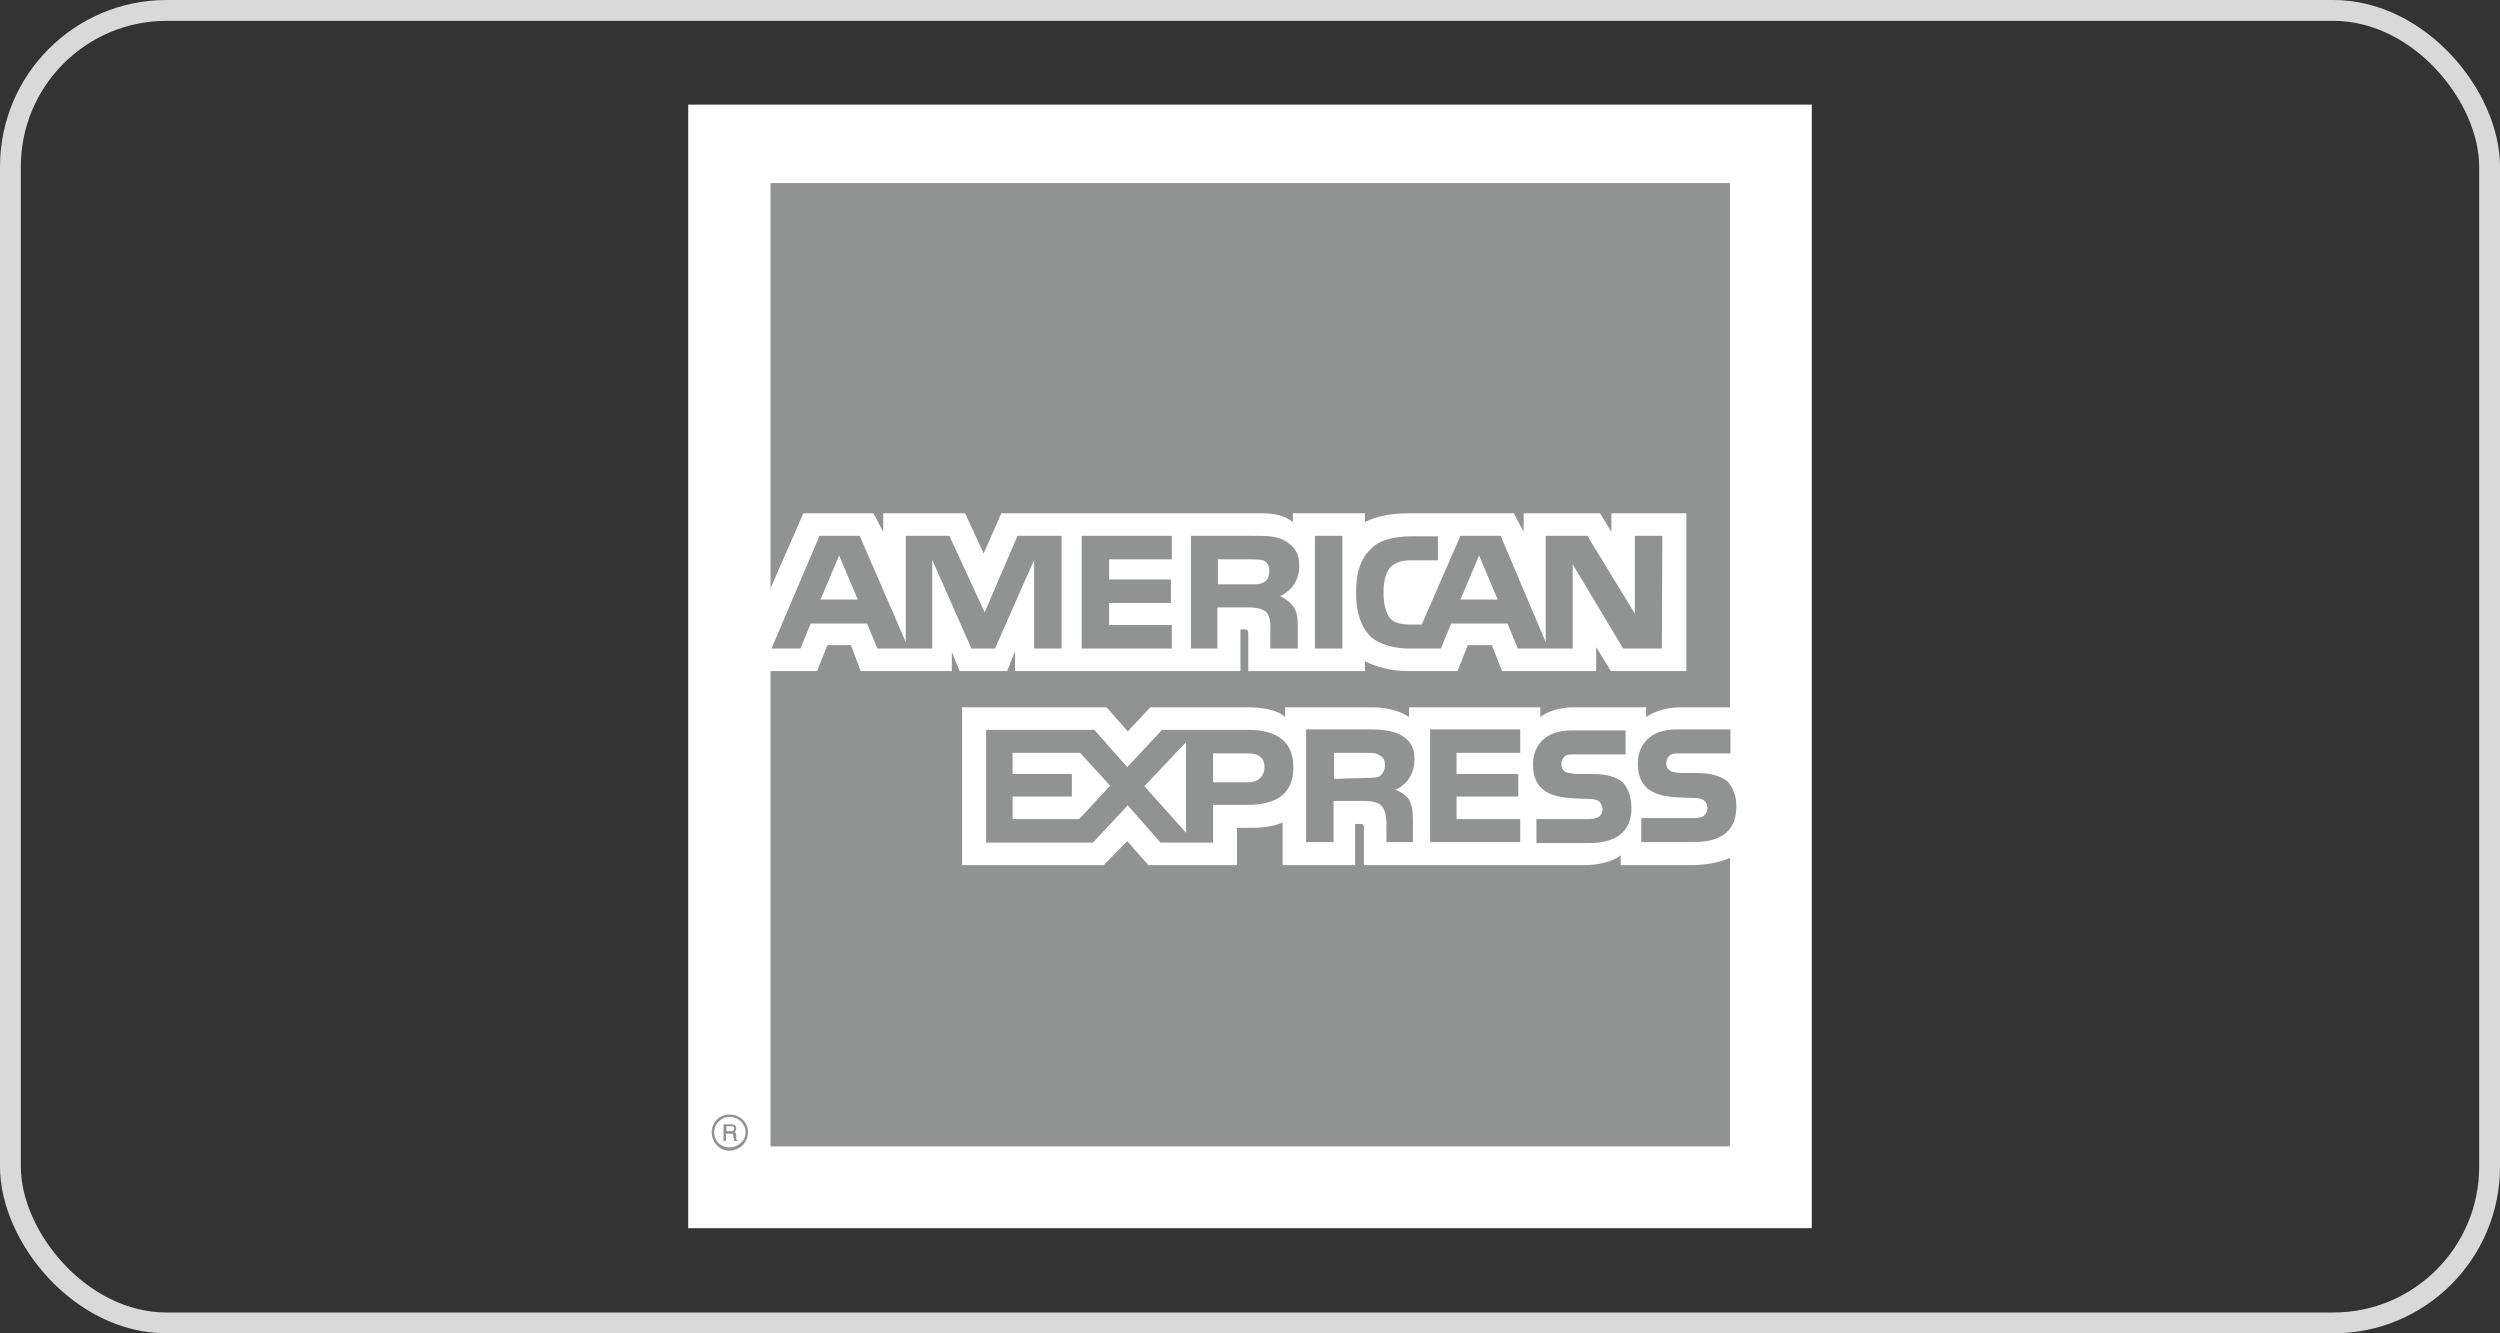
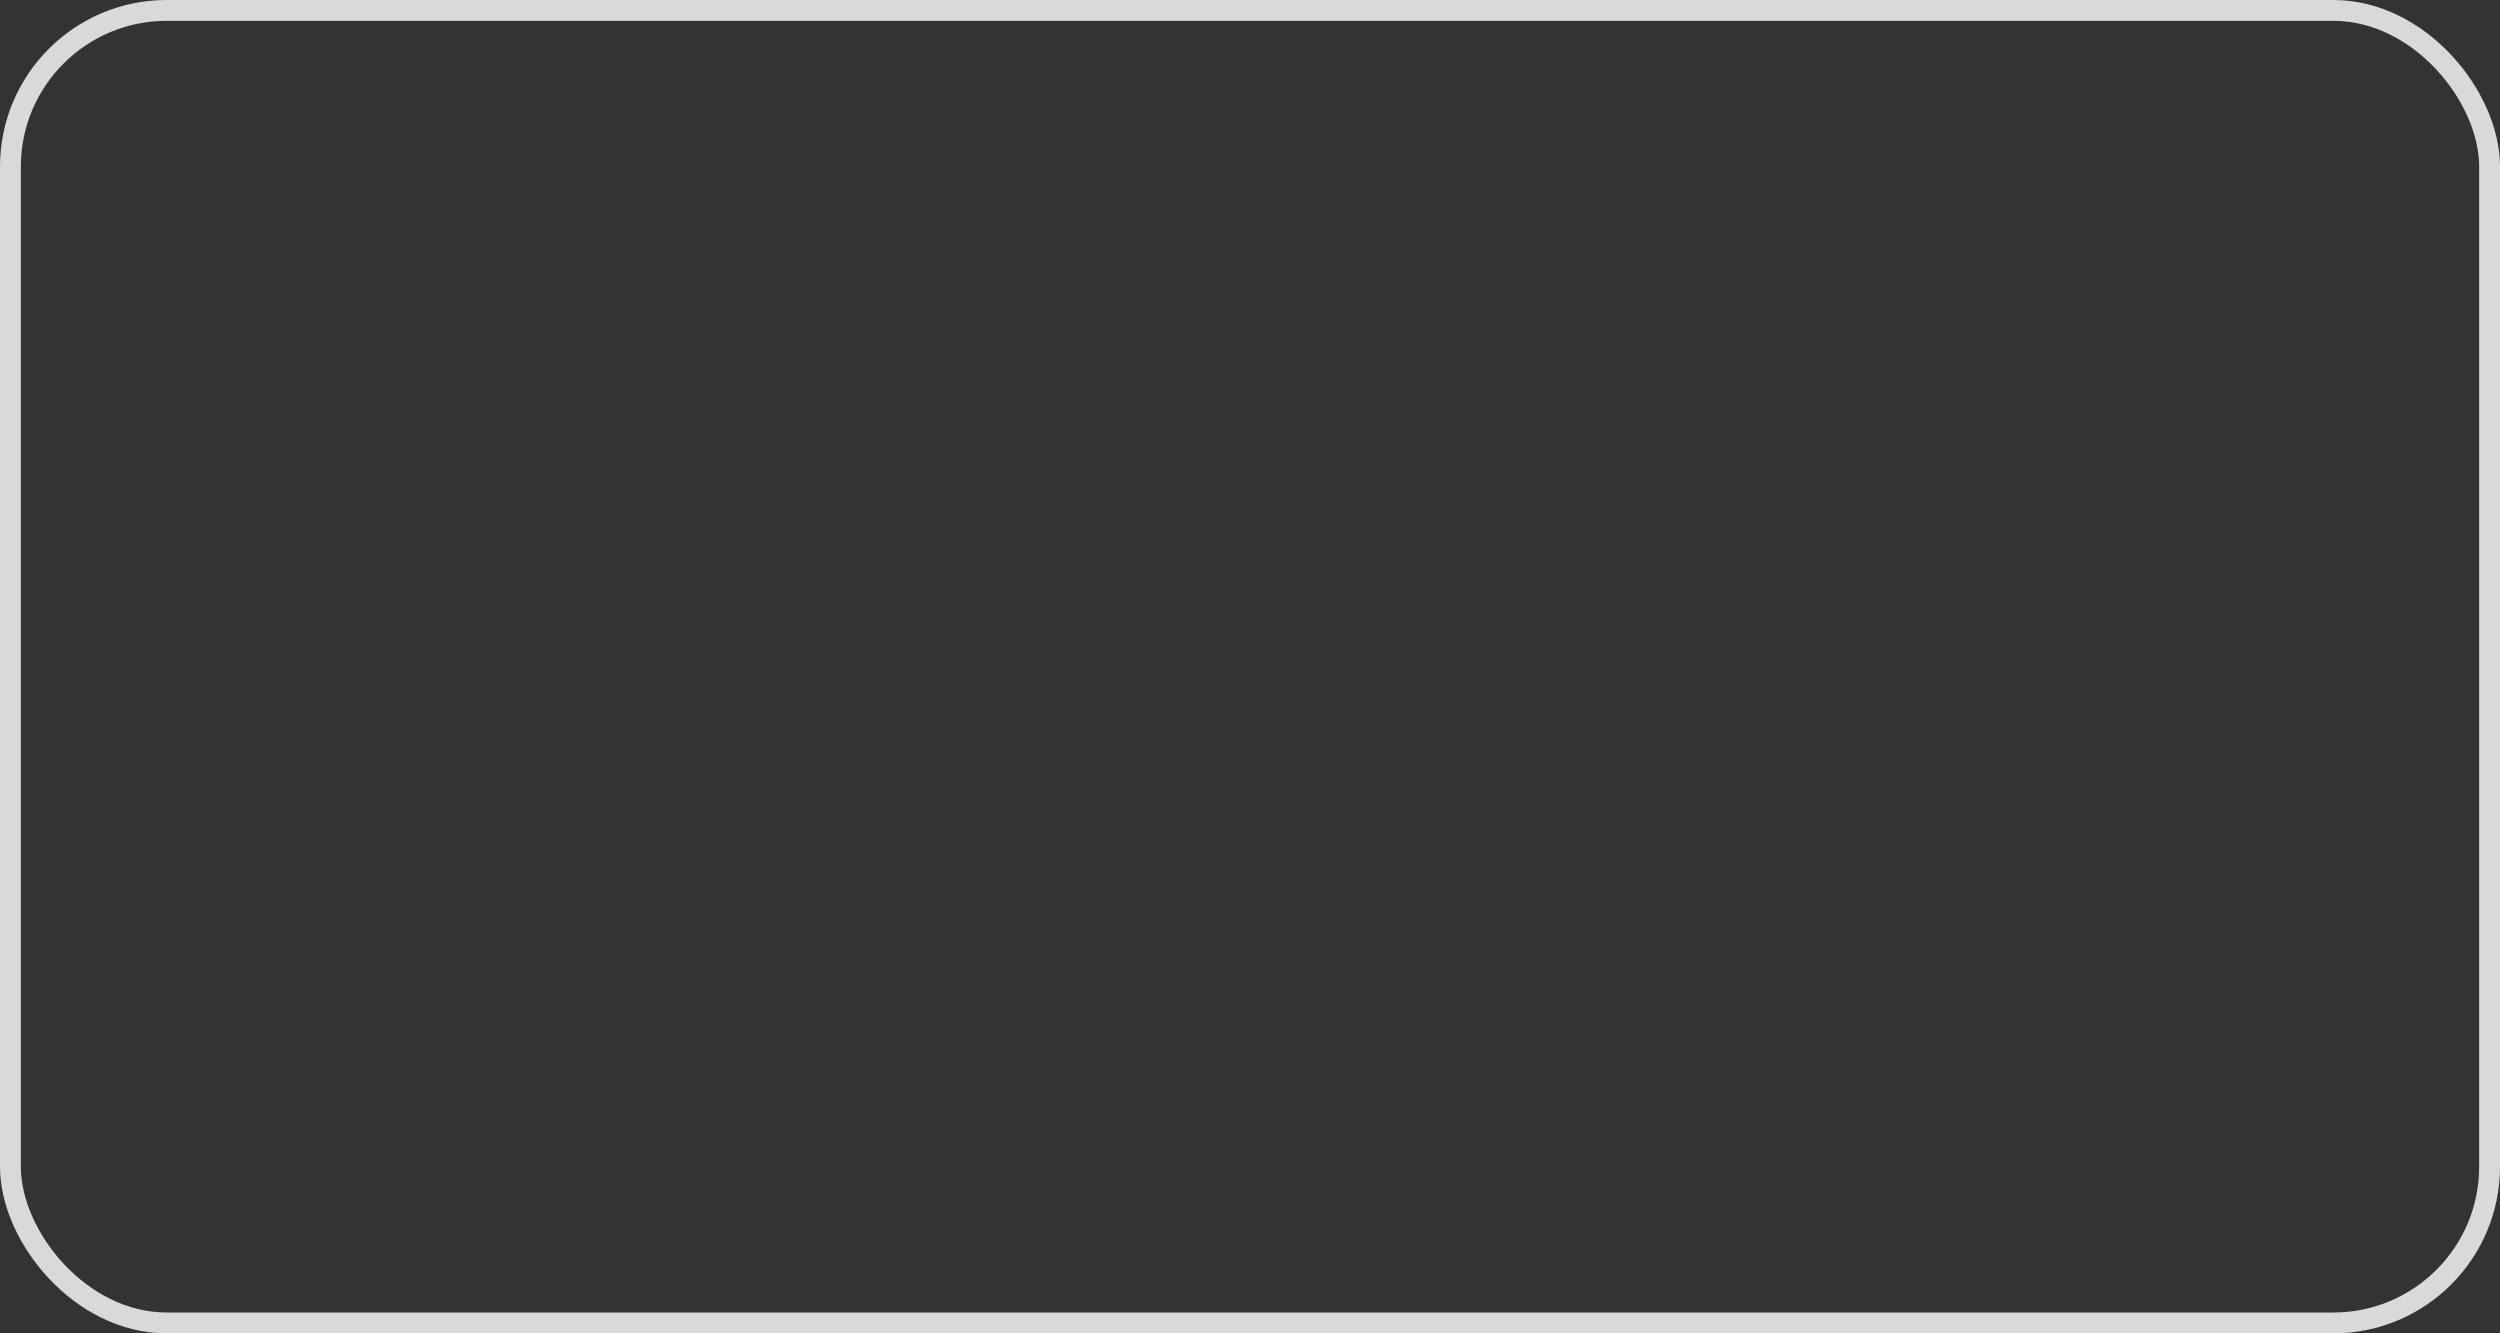
<svg xmlns="http://www.w3.org/2000/svg" width="120" height="64" viewBox="0 0 120 64" fill="none">
  <rect x="0" y="0" width="120" height="64" fill="#333333" stroke="none" />
  <rect x="0.5" y="0.5" width="119" height="63" rx="7.5" stroke="#D9D9D9" />
-   <path fill-rule="evenodd" clip-rule="evenodd" d="M33.034 5.022H86.966V58.954H33.034V5.022Z" fill="white" />
-   <path fill-rule="evenodd" clip-rule="evenodd" d="M35.41 54.767H35.245C35.245 54.697 35.198 54.579 35.198 54.532C35.198 54.485 35.198 54.415 35.08 54.415H34.845V54.767H34.728V53.968H35.08C35.245 53.968 35.339 54.015 35.339 54.156C35.339 54.274 35.292 54.321 35.269 54.344C35.316 54.391 35.339 54.415 35.339 54.509V54.673C35.339 54.721 35.339 54.721 35.386 54.721L35.41 54.767ZM35.245 54.179C35.245 54.062 35.175 54.062 35.127 54.062H34.869V54.297H35.104C35.175 54.297 35.245 54.25 35.245 54.179ZM35.904 54.344C35.904 53.874 35.527 53.497 35.01 53.497C34.539 53.497 34.163 53.874 34.163 54.344C34.163 54.838 34.539 55.238 35.01 55.238C35.527 55.214 35.904 54.838 35.904 54.344ZM35.786 54.344C35.786 54.767 35.433 55.073 35.01 55.073C34.586 55.073 34.281 54.767 34.281 54.344C34.281 53.968 34.586 53.615 35.01 53.615C35.433 53.592 35.786 53.944 35.786 54.344ZM83.344 38.727C83.344 39.879 82.615 40.42 81.297 40.42H78.781V39.268H81.297C81.533 39.268 81.721 39.221 81.791 39.15C81.862 39.08 81.956 38.962 81.956 38.797C81.956 38.633 81.885 38.492 81.791 38.421C81.721 38.35 81.556 38.303 81.321 38.303C80.121 38.256 78.616 38.35 78.616 36.633C78.616 35.857 79.11 35.011 80.474 35.011H83.062V36.163H80.662C80.427 36.163 80.286 36.163 80.169 36.234C80.051 36.351 79.98 36.469 79.98 36.657C79.98 36.845 80.098 36.963 80.239 37.033C80.404 37.08 80.545 37.104 80.733 37.104H81.439C82.168 37.104 82.638 37.269 82.944 37.527C83.203 37.856 83.344 38.186 83.344 38.727ZM77.911 37.574C77.605 37.292 77.135 37.151 76.405 37.151H75.7C75.512 37.151 75.347 37.104 75.206 37.08C75.041 37.01 74.947 36.892 74.947 36.704C74.947 36.516 74.994 36.398 75.135 36.281C75.253 36.21 75.394 36.21 75.629 36.21H78.028V35.058H75.441C74.053 35.058 73.583 35.904 73.583 36.681C73.583 38.374 75.088 38.303 76.288 38.35C76.523 38.35 76.664 38.398 76.758 38.468C76.829 38.539 76.923 38.703 76.923 38.844C76.923 39.009 76.852 39.103 76.758 39.197C76.641 39.268 76.499 39.315 76.264 39.315H73.748V40.467H76.264C77.581 40.467 78.311 39.926 78.311 38.774C78.287 38.186 78.146 37.856 77.911 37.574ZM72.971 39.315H69.914V38.233H72.877V37.151H69.914V36.139H72.971V35.011H68.644V40.42H72.971V39.315ZM67.256 35.293C66.833 35.058 66.339 35.011 65.68 35.011H62.693V40.42H64.01V38.444H65.398C65.868 38.444 66.127 38.492 66.315 38.68C66.55 38.938 66.55 39.409 66.55 39.762V40.42H67.82V39.385C67.82 38.891 67.773 38.656 67.632 38.374C67.515 38.209 67.279 38.021 66.974 37.904C67.326 37.786 67.891 37.316 67.891 36.469C67.915 35.881 67.679 35.528 67.256 35.293ZM59.918 35.034H55.778L54.108 36.822L52.532 35.034H47.334V40.444H52.462L54.132 38.656L55.708 40.444H58.224V38.633H59.847C60.976 38.633 62.081 38.327 62.081 36.822C62.081 35.34 60.929 35.034 59.918 35.034ZM66.221 37.269C66.033 37.339 65.845 37.339 65.61 37.339L64.034 37.386V36.139H65.61C65.845 36.139 66.08 36.139 66.221 36.257C66.386 36.328 66.48 36.492 66.48 36.728C66.48 36.963 66.362 37.151 66.221 37.269ZM59.918 37.551H58.224V36.163H59.918C60.388 36.163 60.694 36.351 60.694 36.822C60.694 37.269 60.388 37.551 59.918 37.551ZM54.931 37.739L56.931 35.622V39.973L54.931 37.739ZM51.803 39.315H48.605V38.233H51.45V37.151H48.605V36.139H51.85L53.285 37.715L51.803 39.315ZM79.769 31.13H77.911L75.488 27.084V31.13H72.854L72.36 29.93H69.655L69.161 31.13H67.632C67.021 31.13 66.198 30.965 65.751 30.518C65.327 30.048 65.092 29.436 65.092 28.472C65.092 27.672 65.21 26.92 65.798 26.355C66.174 25.932 66.88 25.744 67.773 25.744H69.02V26.896H67.773C67.303 26.896 67.044 26.967 66.762 27.202C66.527 27.437 66.409 27.86 66.409 28.448C66.409 29.036 66.527 29.46 66.762 29.718C66.95 29.907 67.303 29.977 67.656 29.977H68.244L70.102 25.72H72.031L74.194 30.824V25.72H76.194L78.475 29.46V25.72H79.792L79.769 31.13ZM64.434 25.72H63.116V31.13H64.434V25.72ZM61.682 25.955C61.258 25.72 60.788 25.72 60.129 25.72H57.166V31.13H58.436V29.154H59.824C60.294 29.154 60.6 29.201 60.788 29.389C61.023 29.648 60.976 30.118 60.976 30.424V31.13H62.293V30.048C62.293 29.577 62.246 29.342 62.058 29.084C61.94 28.919 61.705 28.731 61.447 28.613C61.799 28.448 62.364 28.025 62.364 27.178C62.387 26.567 62.129 26.238 61.682 25.955ZM56.248 30.001H53.238V28.942H56.202V27.813H53.238V26.849H56.248V25.72H51.921V31.13H56.248V30.001ZM50.956 25.72H48.84L47.264 29.389L45.57 25.72H43.477V30.824L41.266 25.72H39.337L37.032 31.13H38.42L38.914 29.93H41.619L42.113 31.13H44.747V26.873L46.629 31.13H47.758L49.639 26.873V31.13H50.956V25.72ZM71.889 28.778L70.996 26.661L70.102 28.778H71.889ZM60.694 27.931C60.506 28.049 60.318 28.049 60.035 28.049H58.459V26.849H60.035C60.27 26.849 60.529 26.849 60.694 26.92C60.858 27.037 60.929 27.178 60.929 27.414C60.929 27.649 60.835 27.86 60.694 27.931ZM39.385 28.778L40.278 26.661L41.172 28.778H39.385ZM83.038 8.786H36.986V28.237L38.561 24.638H41.925L42.395 25.532V24.638H46.323L47.217 26.567L48.063 24.638H60.6C61.188 24.638 61.682 24.756 62.058 25.061V24.638H65.516V25.061C66.103 24.756 66.833 24.638 67.679 24.638H72.666L73.136 25.532V24.638H76.805L77.346 25.532V24.638H80.945V32.212H77.323L76.617 31.059V32.212H72.101L71.607 30.965H70.455L69.961 32.212H67.609C66.692 32.212 65.986 31.977 65.516 31.741V32.212H59.918V30.471C59.918 30.236 59.871 30.212 59.73 30.212H59.541V32.212H48.722V31.247L48.346 32.212H46.064L45.688 31.294V32.212H41.313L40.843 30.965H39.714L39.22 32.212H36.986V55.026H83.038V41.173C82.544 41.408 81.838 41.526 81.156 41.526H77.793V41.055C77.417 41.361 76.711 41.526 76.052 41.526H65.469V39.785C65.469 39.55 65.421 39.55 65.233 39.55H65.045V41.526H61.564V39.479C60.976 39.738 60.318 39.738 59.753 39.738H59.377V41.526H55.12L54.108 40.373L52.979 41.526H46.182V33.952H53.12L54.132 35.105L55.214 33.952H59.871C60.412 33.952 61.305 34.023 61.682 34.423V33.952H65.845C66.268 33.952 67.091 34.023 67.632 34.423V33.952H73.936V34.423C74.288 34.117 74.947 33.952 75.512 33.952H79.016V34.423C79.392 34.164 79.933 33.952 80.639 33.952H83.038V8.786Z" fill="#919292" />
</svg>